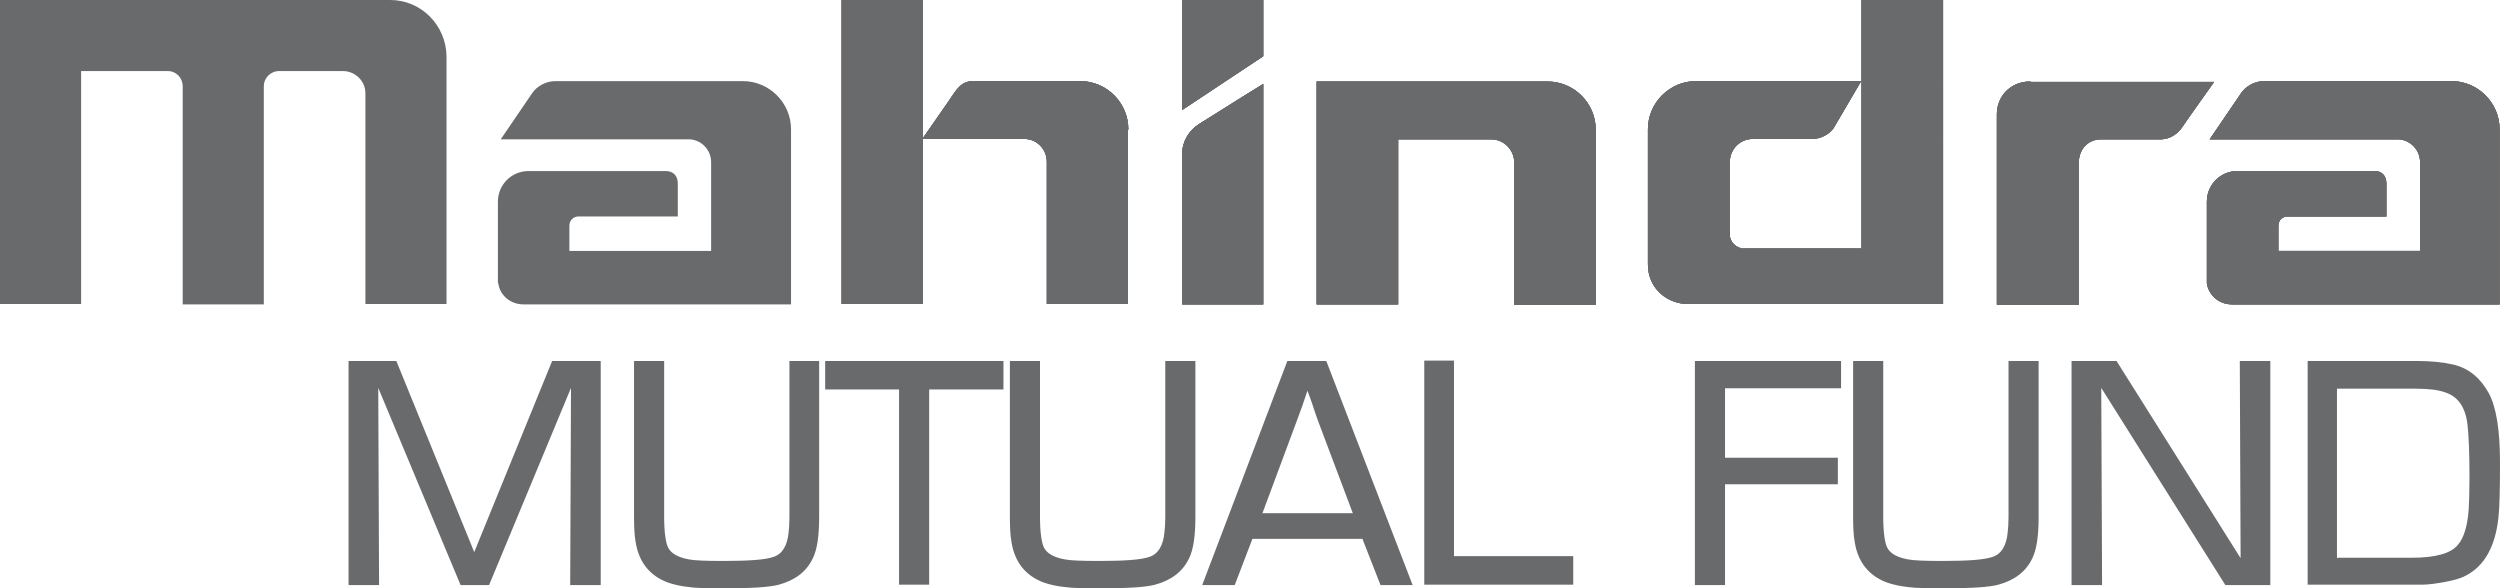
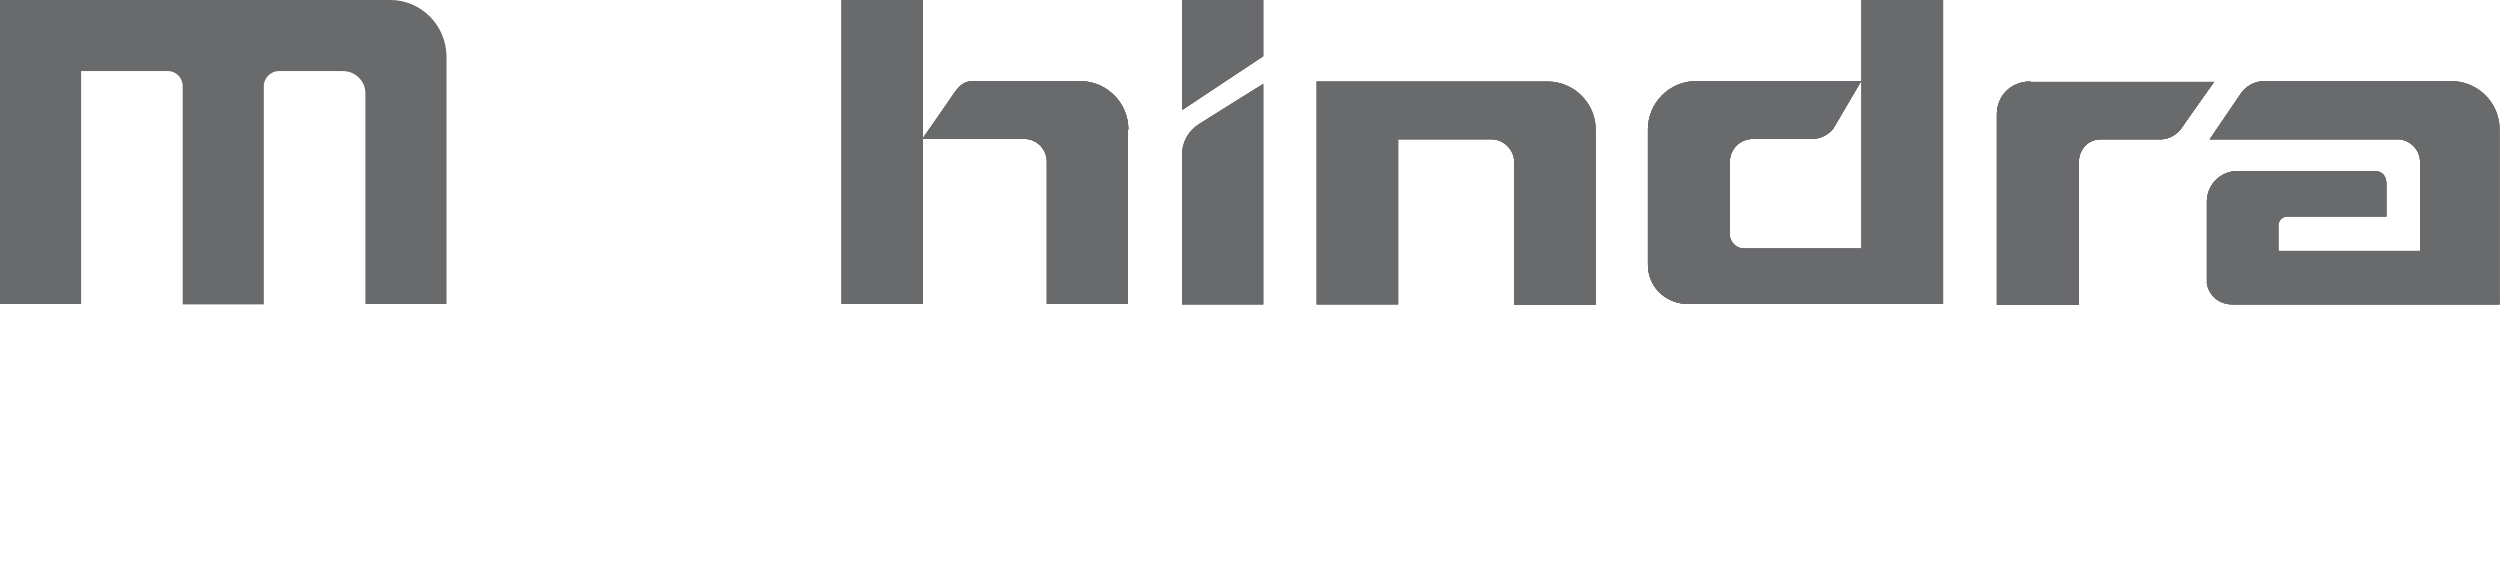
<svg xmlns="http://www.w3.org/2000/svg" id="Layer_2" data-name="Layer 2" viewBox="0 0 62.26 14.65">
  <defs>
    <style>
      .cls-1 {
        fill: #696a6c;
        fill-rule: evenodd;
      }
    </style>
  </defs>
  <g id="Layer_1-2" data-name="Layer 1">
    <g>
-       <path class="cls-1" d="m58.22,13.89h1.84c.6,0,.98-.11,1.15-.32.15-.17.24-.47.27-.88.01-.18.02-.45.02-.79,0-.63-.02-1.08-.05-1.33-.05-.43-.24-.7-.56-.8-.17-.06-.41-.09-.72-.09h-1.97v4.22h0Zm-.75.68v-5.58h2.72c.35,0,.65.03.91.09.38.09.67.33.88.71.19.35.28.93.28,1.73,0,.66-.01,1.12-.04,1.38-.08.72-.35,1.2-.82,1.44-.17.09-.44.15-.8.2-.1.01-.18.02-.25.02h-2.88Zm-.93-5.58v5.58h-1.12l-3.09-4.91.02,4.91h-.76v-5.58h1.12l3.09,4.91-.02-4.91h.76Zm-6.52,0h.75v3.88c0,.48-.05.82-.16,1.04-.16.33-.44.54-.84.65-.22.06-.65.09-1.28.09-.45,0-.77,0-.97-.03-.2-.02-.37-.06-.52-.11-.46-.17-.73-.51-.81-1.01-.03-.16-.04-.37-.04-.63v-3.88h.75v3.88c0,.39.04.65.1.77.08.15.25.24.51.29.15.03.44.04.86.04.64,0,1.05-.03,1.25-.1.22-.07.35-.28.38-.62.01-.09.02-.21.02-.37v-3.88h0Zm-7.06.68v1.73h2.81v.66h-2.81v2.51h-.75v-5.58h3.64v.68h-2.89Zm-6.75-.68v4.86h2.97v.71h-3.71v-5.58h.75Zm-2.52,3.79l-.87-2.31c-.02-.05-.07-.2-.15-.44-.03-.08-.06-.18-.11-.3-.09.28-.18.53-.26.74l-.86,2.31h2.26Zm.25.64h-2.75l-.44,1.15h-.81l2.12-5.58h.97l2.15,5.58h-.8l-.45-1.15h0Zm-4.92-4.43h.75v3.88c0,.48-.05.82-.16,1.04-.16.33-.44.54-.84.65-.22.06-.65.09-1.28.09-.45,0-.77,0-.97-.03-.2-.02-.37-.06-.52-.11-.46-.17-.73-.51-.81-1.01-.03-.16-.04-.37-.04-.63v-3.88h.75v3.88c0,.39.04.65.1.77.08.15.25.24.51.29.15.03.44.04.86.04.64,0,1.05-.03,1.25-.1.22-.07.35-.28.38-.62.01-.09.02-.21.02-.37v-3.88h0Zm-5.88.71v4.86h-.75v-4.86h-1.84v-.71h4.44v.71h-1.85Zm-3.49-.71h.75v3.88c0,.48-.05.82-.16,1.04-.16.33-.44.54-.84.65-.22.06-.65.09-1.28.09-.45,0-.77,0-.96-.03-.2-.02-.37-.06-.52-.11-.46-.17-.73-.51-.81-1.01-.03-.16-.04-.37-.04-.63v-3.88h.75v3.88c0,.39.04.65.1.77.08.15.25.24.51.29.15.03.44.04.86.04.64,0,1.05-.03,1.25-.1.22-.07.35-.28.38-.62.01-.09.02-.21.02-.37v-3.88h0Zm-4.69,0v5.58h-.76l.02-4.91-2.04,4.91h-.71l-2.05-4.91.02,4.91h-.76v-5.58h1.19l1.94,4.76,1.94-4.76h1.2Z" />
-       <path class="cls-1" d="m18.5,2.02h-4.67c-.23,0-.45.12-.57.29l-.79,1.16s4.71,0,4.71,0c.3.02.53.27.53.57,0,0,0,2.21,0,2.21h-3.53v-.63h0c0-.13.1-.23.23-.23h2.47v-.82c0-.2-.12-.31-.3-.31h-3.42c-.42,0-.76.34-.76.76v2.01s0,.02.01.03c.04.3.31.52.62.52h6.67V3.22c0-.66-.54-1.2-1.2-1.2Z" />
      <path class="cls-1" d="m61.06,2.02h-4.67c-.23,0-.45.12-.57.29l-.79,1.16s4.71,0,4.71,0c.3.02.53.27.53.57,0,0,0,2.21,0,2.21h-3.53v-.63h0c0-.13.1-.23.23-.23h2.46v-.82c0-.2-.12-.31-.29-.31h-3.42c-.42,0-.76.34-.76.76v2.01s0,.02,0,.03c.05.3.31.52.62.52h6.67V3.22c0-.66-.54-1.2-1.2-1.2Z" />
      <path class="cls-1" d="m46.36,0v6.19h-2.93c-.2,0-.35-.18-.35-.33v-1.83h0c0-.31.25-.57.57-.57h1.48c.22,0,.45-.13.54-.28l.68-1.16h-4.11c-.66,0-1.2.54-1.2,1.2h0v3.36c0,.64.52.99.99.99h6.36V0h-2.04Z" />
      <path class="cls-1" d="m50.56,2.03c-.51,0-.83.39-.83.81v4.75h2.04v-3.54c0-.32.22-.58.55-.58h1.51c.22-.01.41-.14.52-.31,0-.01.79-1.12.79-1.12h-4.57Z" />
      <path class="cls-1" d="m29.44,3.83h0v3.75h2.02V2.09s-.94.58-1.6,1c-.25.16-.42.43-.42.75h0Zm0-3.83h2.02v1.4l-2.02,1.34V0Z" />
      <path class="cls-1" d="m9.72,0H0v7.57h2.02V1.77h2.16c.21,0,.37.17.37.38v5.43h2.02V2.15c0-.21.17-.38.38-.38h0s1.59,0,1.59,0c.31,0,.56.25.56.55v5.25h2.02V1.4C11.11.63,10.49,0,9.72,0Z" />
      <path class="cls-1" d="m38.53,2.03s-5.74,0-5.74,0v5.55h2.03V3.47h2.32c.31,0,.57.26.57.57v3.55h2.03V3.23c0-.66-.54-1.2-1.2-1.2Z" />
      <path class="cls-1" d="m28.1,3.22h0c0-.66-.54-1.2-1.2-1.2,0,0-.02,0-.02,0h-2.64c-.24,0-.35.12-.48.3,0,.01-.79,1.14-.79,1.14h2.56c.3.01.54.26.54.57v3.54s2.02,0,2.02,0V3.24h0ZM20.96,0h2.02v7.57h-2.02V0Z" />
      <path class="cls-1" d="m61.06,2.02h-4.67c-.23,0-.45.12-.57.29l-.79,1.16s4.71,0,4.71,0c.3.02.53.27.53.57,0,0,0,2.21,0,2.21h-3.53v-.63h0c0-.13.1-.23.23-.23h2.46v-.82c0-.2-.12-.31-.29-.31h-3.42c-.42,0-.76.34-.76.76v2.01s0,.02,0,.03c.05.3.31.52.62.52h6.67V3.22c0-.66-.54-1.2-1.2-1.2Z" />
      <path class="cls-1" d="m46.36,0v6.19h-2.93c-.2,0-.35-.18-.35-.33v-1.83h0c0-.31.25-.57.57-.57h1.48c.22,0,.45-.13.54-.28l.68-1.16h-4.11c-.66,0-1.2.54-1.2,1.2h0v3.36c0,.64.52.99.99.99h6.36V0h-2.04Z" />
      <path class="cls-1" d="m50.56,2.03c-.51,0-.83.39-.83.81v4.75h2.04v-3.54c0-.32.22-.58.55-.58h1.51c.22-.01.41-.14.52-.31,0-.01.79-1.12.79-1.12h-4.57Z" />
      <path class="cls-1" d="m29.44,3.83h0v3.75h2.02V2.09s-.94.58-1.6,1c-.25.16-.42.43-.42.75h0Zm0-3.83h2.02v1.4l-2.02,1.34V0Z" />
-       <path class="cls-1" d="m38.53,2.03s-5.74,0-5.74,0v5.55h2.03V3.47h2.32c.31,0,.57.26.57.57v3.55h2.03V3.23c0-.66-.54-1.2-1.2-1.2Z" />
      <path class="cls-1" d="m28.1,3.22h0c0-.66-.54-1.2-1.2-1.2,0,0-.02,0-.02,0h-2.64c-.24,0-.35.12-.48.3,0,.01-.79,1.14-.79,1.14h2.56c.3.01.54.26.54.57v3.54s2.02,0,2.02,0V3.24h0ZM20.96,0h2.02v7.57h-2.02V0Z" />
-       <path class="cls-1" d="m61.06,2.02h-4.67c-.23,0-.45.12-.57.29l-.79,1.16s4.71,0,4.71,0c.3.02.53.27.53.57,0,0,0,2.21,0,2.21h-3.53v-.63h0c0-.13.1-.23.23-.23h2.46v-.82c0-.2-.12-.31-.29-.31h-3.42c-.42,0-.76.34-.76.76v2.01s0,.02,0,.03c.05.3.31.52.62.52h6.67V3.22c0-.66-.54-1.2-1.2-1.2Z" />
+       <path class="cls-1" d="m61.06,2.02h-4.67c-.23,0-.45.12-.57.29l-.79,1.16s4.71,0,4.71,0c.3.02.53.27.53.57,0,0,0,2.21,0,2.21h-3.53v-.63h0c0-.13.1-.23.23-.23h2.46v-.82c0-.2-.12-.31-.29-.31h-3.42c-.42,0-.76.34-.76.76v2.01s0,.02,0,.03c.05.3.31.52.62.52h6.67c0-.66-.54-1.2-1.2-1.2Z" />
      <path class="cls-1" d="m46.36,0v6.19h-2.93c-.2,0-.35-.18-.35-.33v-1.83h0c0-.31.25-.57.57-.57h1.48c.22,0,.45-.13.54-.28l.68-1.16h-4.11c-.66,0-1.2.54-1.2,1.2h0v3.36c0,.64.52.99.99.99h6.36V0h-2.04Z" />
      <path class="cls-1" d="m50.56,2.03c-.51,0-.83.39-.83.81v4.75h2.04v-3.54c0-.32.22-.58.55-.58h1.51c.22-.01.41-.14.52-.31,0-.01.79-1.12.79-1.12h-4.57Z" />
-       <path class="cls-1" d="m29.44,3.83h0v3.75h2.02V2.09s-.94.58-1.6,1c-.25.16-.42.43-.42.75h0Zm0-3.83h2.02v1.4l-2.02,1.34V0Z" />
      <path class="cls-1" d="m38.53,2.03s-5.74,0-5.74,0v5.55h2.03V3.47h2.32c.31,0,.57.26.57.57v3.55h2.03V3.23c0-.66-.54-1.2-1.2-1.2Z" />
      <path class="cls-1" d="m28.1,3.22h0c0-.66-.54-1.2-1.2-1.2,0,0-.02,0-.02,0h-2.64c-.24,0-.35.12-.48.3,0,.01-.79,1.14-.79,1.14h2.56c.3.01.54.26.54.57v3.54s2.02,0,2.02,0V3.24h0ZM20.96,0h2.02v7.57h-2.02V0Z" />
      <path class="cls-1" d="m61.06,2.02h-4.67c-.23,0-.45.12-.57.29l-.79,1.16s4.71,0,4.71,0c.3.02.53.27.53.57,0,0,0,2.21,0,2.21h-3.53v-.63h0c0-.13.1-.23.23-.23h2.46v-.82c0-.2-.12-.31-.29-.31h-3.42c-.42,0-.76.34-.76.76v2.01s0,.02,0,.03c.05.3.31.52.62.52h6.67V3.22c0-.66-.54-1.2-1.2-1.2Z" />
      <path class="cls-1" d="m46.36,0v6.19h-2.93c-.2,0-.35-.18-.35-.33v-1.83h0c0-.31.25-.57.57-.57h1.48c.22,0,.45-.13.54-.28l.68-1.16h-4.11c-.66,0-1.2.54-1.2,1.2h0v3.36c0,.64.52.99.99.99h6.36V0h-2.04Z" />
      <path class="cls-1" d="m50.56,2.03c-.51,0-.83.39-.83.81v4.75h2.04v-3.54c0-.32.22-.58.55-.58h1.51c.22-.01.41-.14.52-.31,0-.01.79-1.12.79-1.12h-4.57Z" />
      <path class="cls-1" d="m29.44,3.83h0v3.75h2.02V2.09s-.94.58-1.6,1c-.25.16-.42.43-.42.75h0Zm0-3.83h2.02v1.4l-2.02,1.34V0Z" />
      <path class="cls-1" d="m38.53,2.03s-5.74,0-5.74,0v5.55h2.03V3.47h2.32c.31,0,.57.26.57.57v3.55h2.03V3.23c0-.66-.54-1.2-1.2-1.2Z" />
      <path class="cls-1" d="m28.1,3.22h0c0-.66-.54-1.2-1.2-1.2,0,0-.02,0-.02,0h-2.64c-.24,0-.35.12-.48.3,0,.01-.79,1.14-.79,1.14h2.56c.3.01.54.26.54.57v3.54s2.02,0,2.02,0V3.24h0ZM20.96,0h2.02v7.57h-2.02V0Z" />
    </g>
  </g>
</svg>